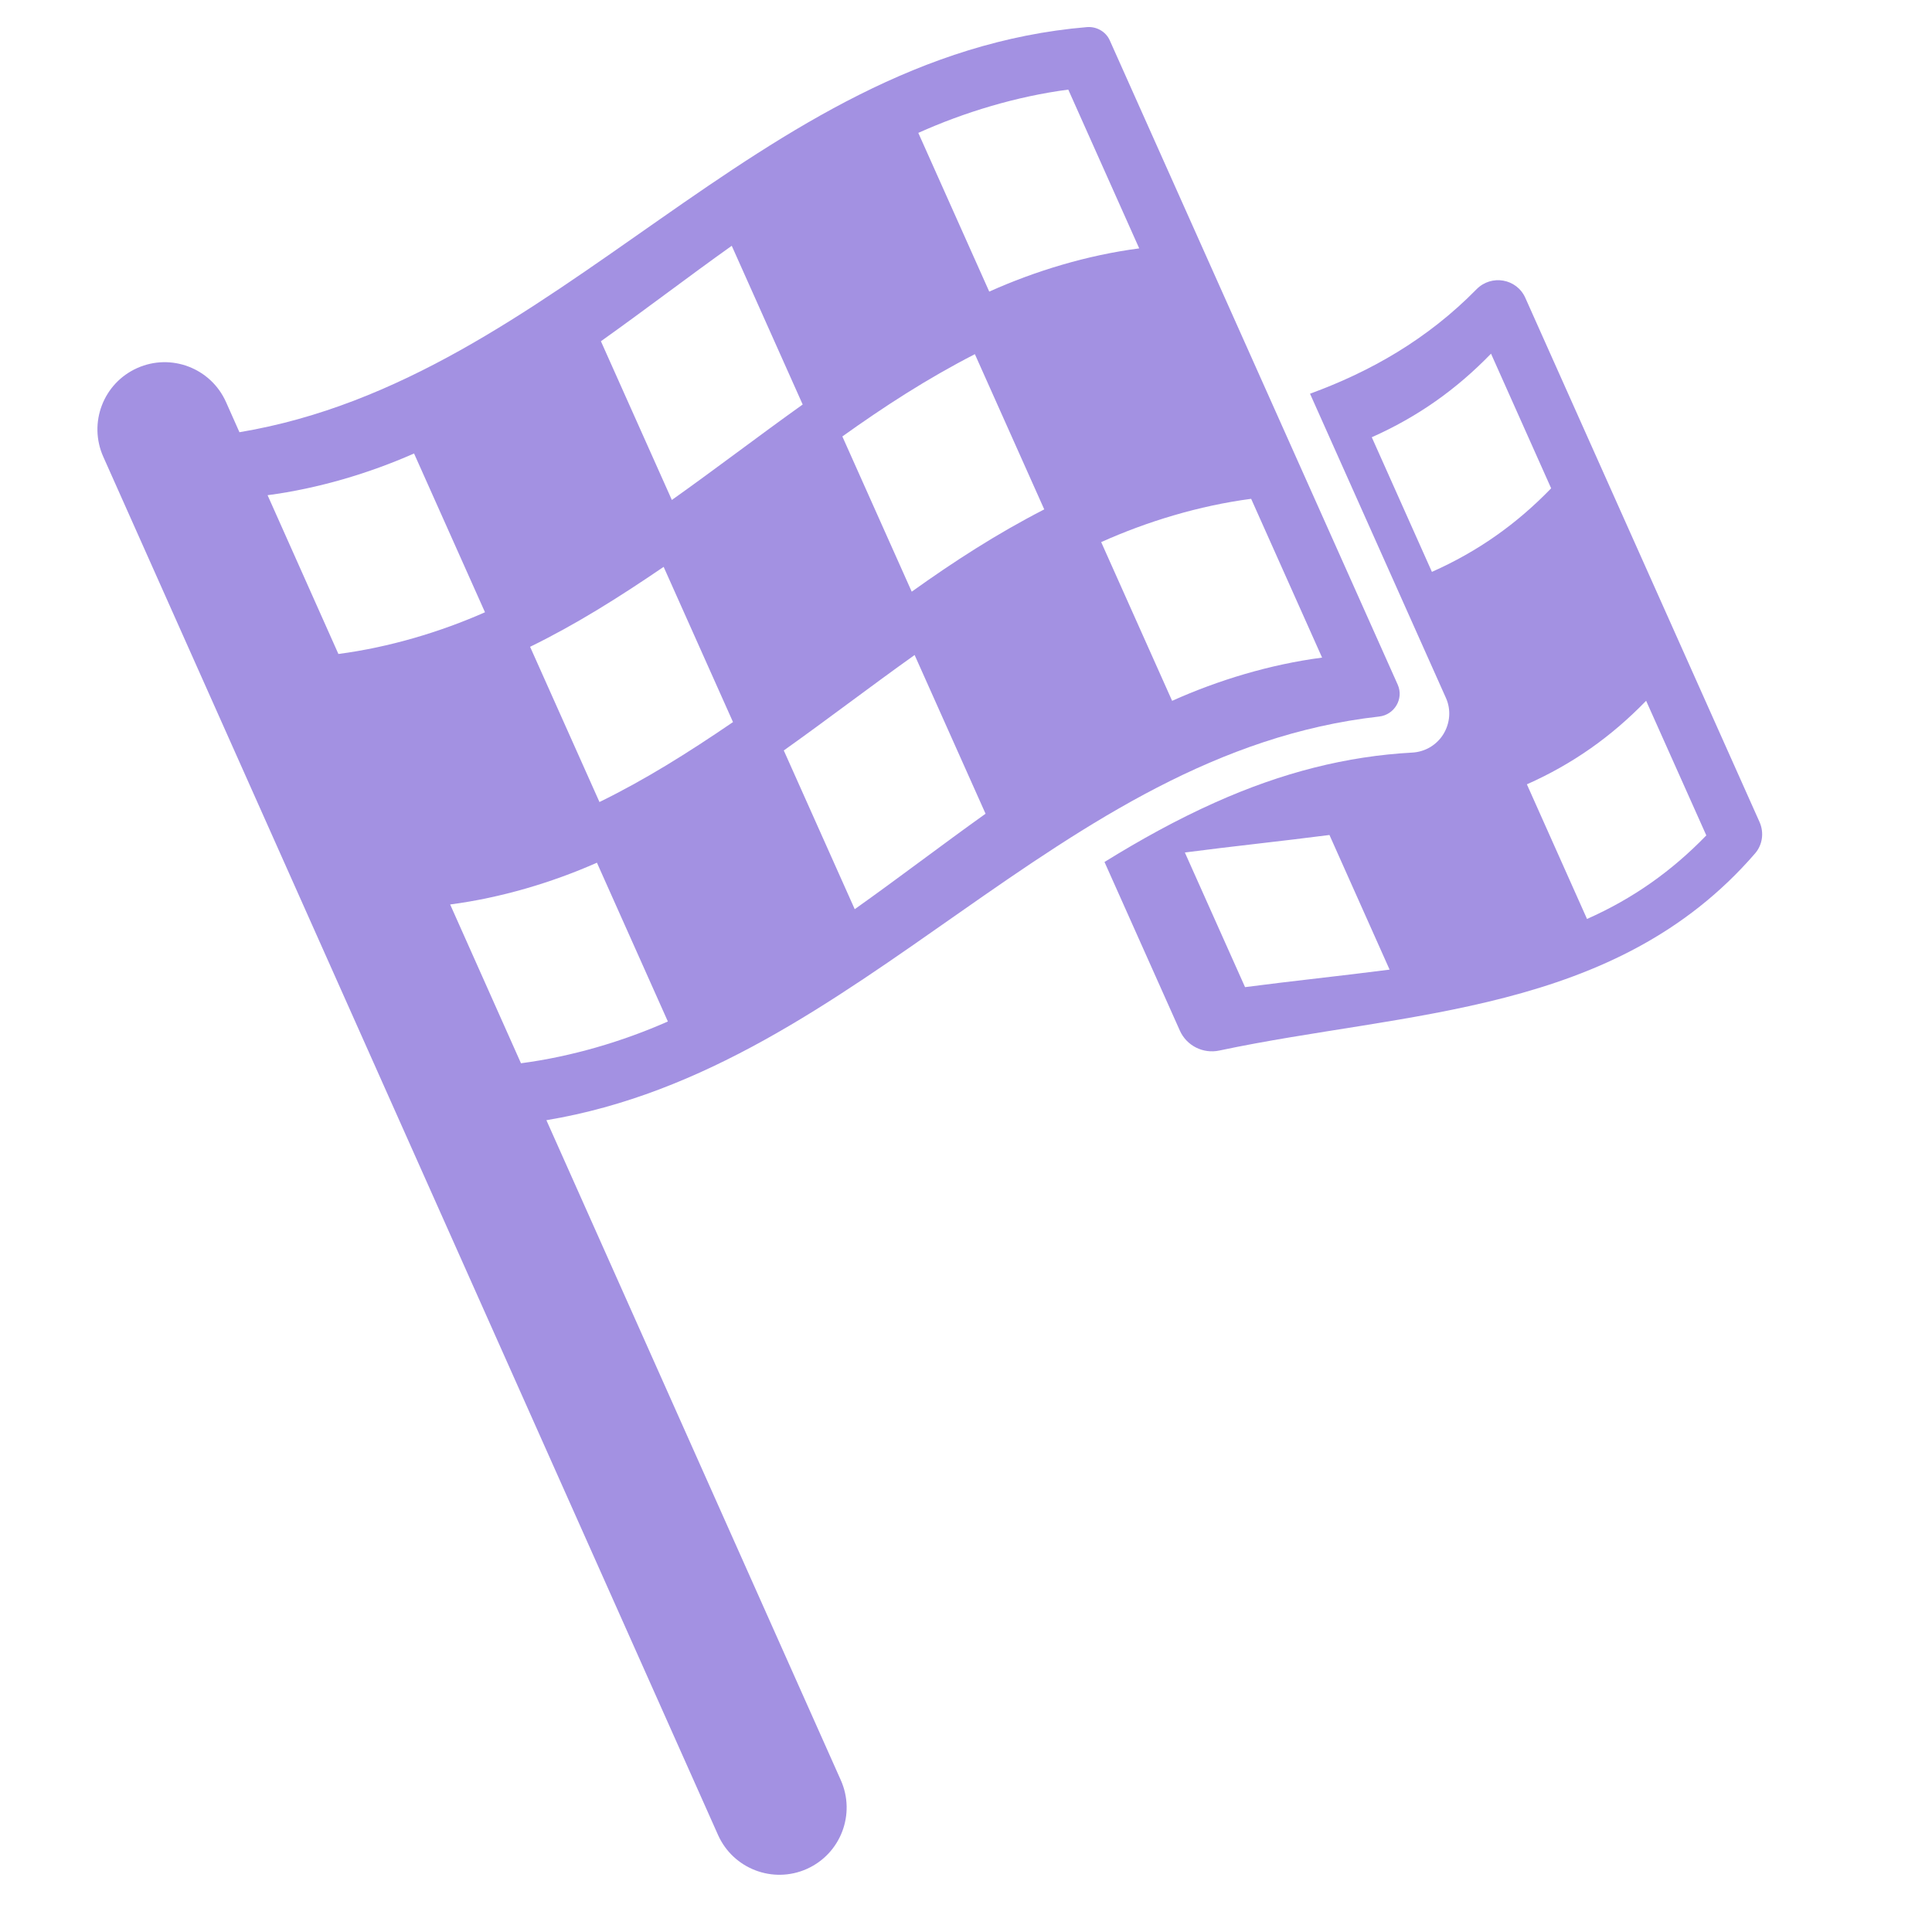
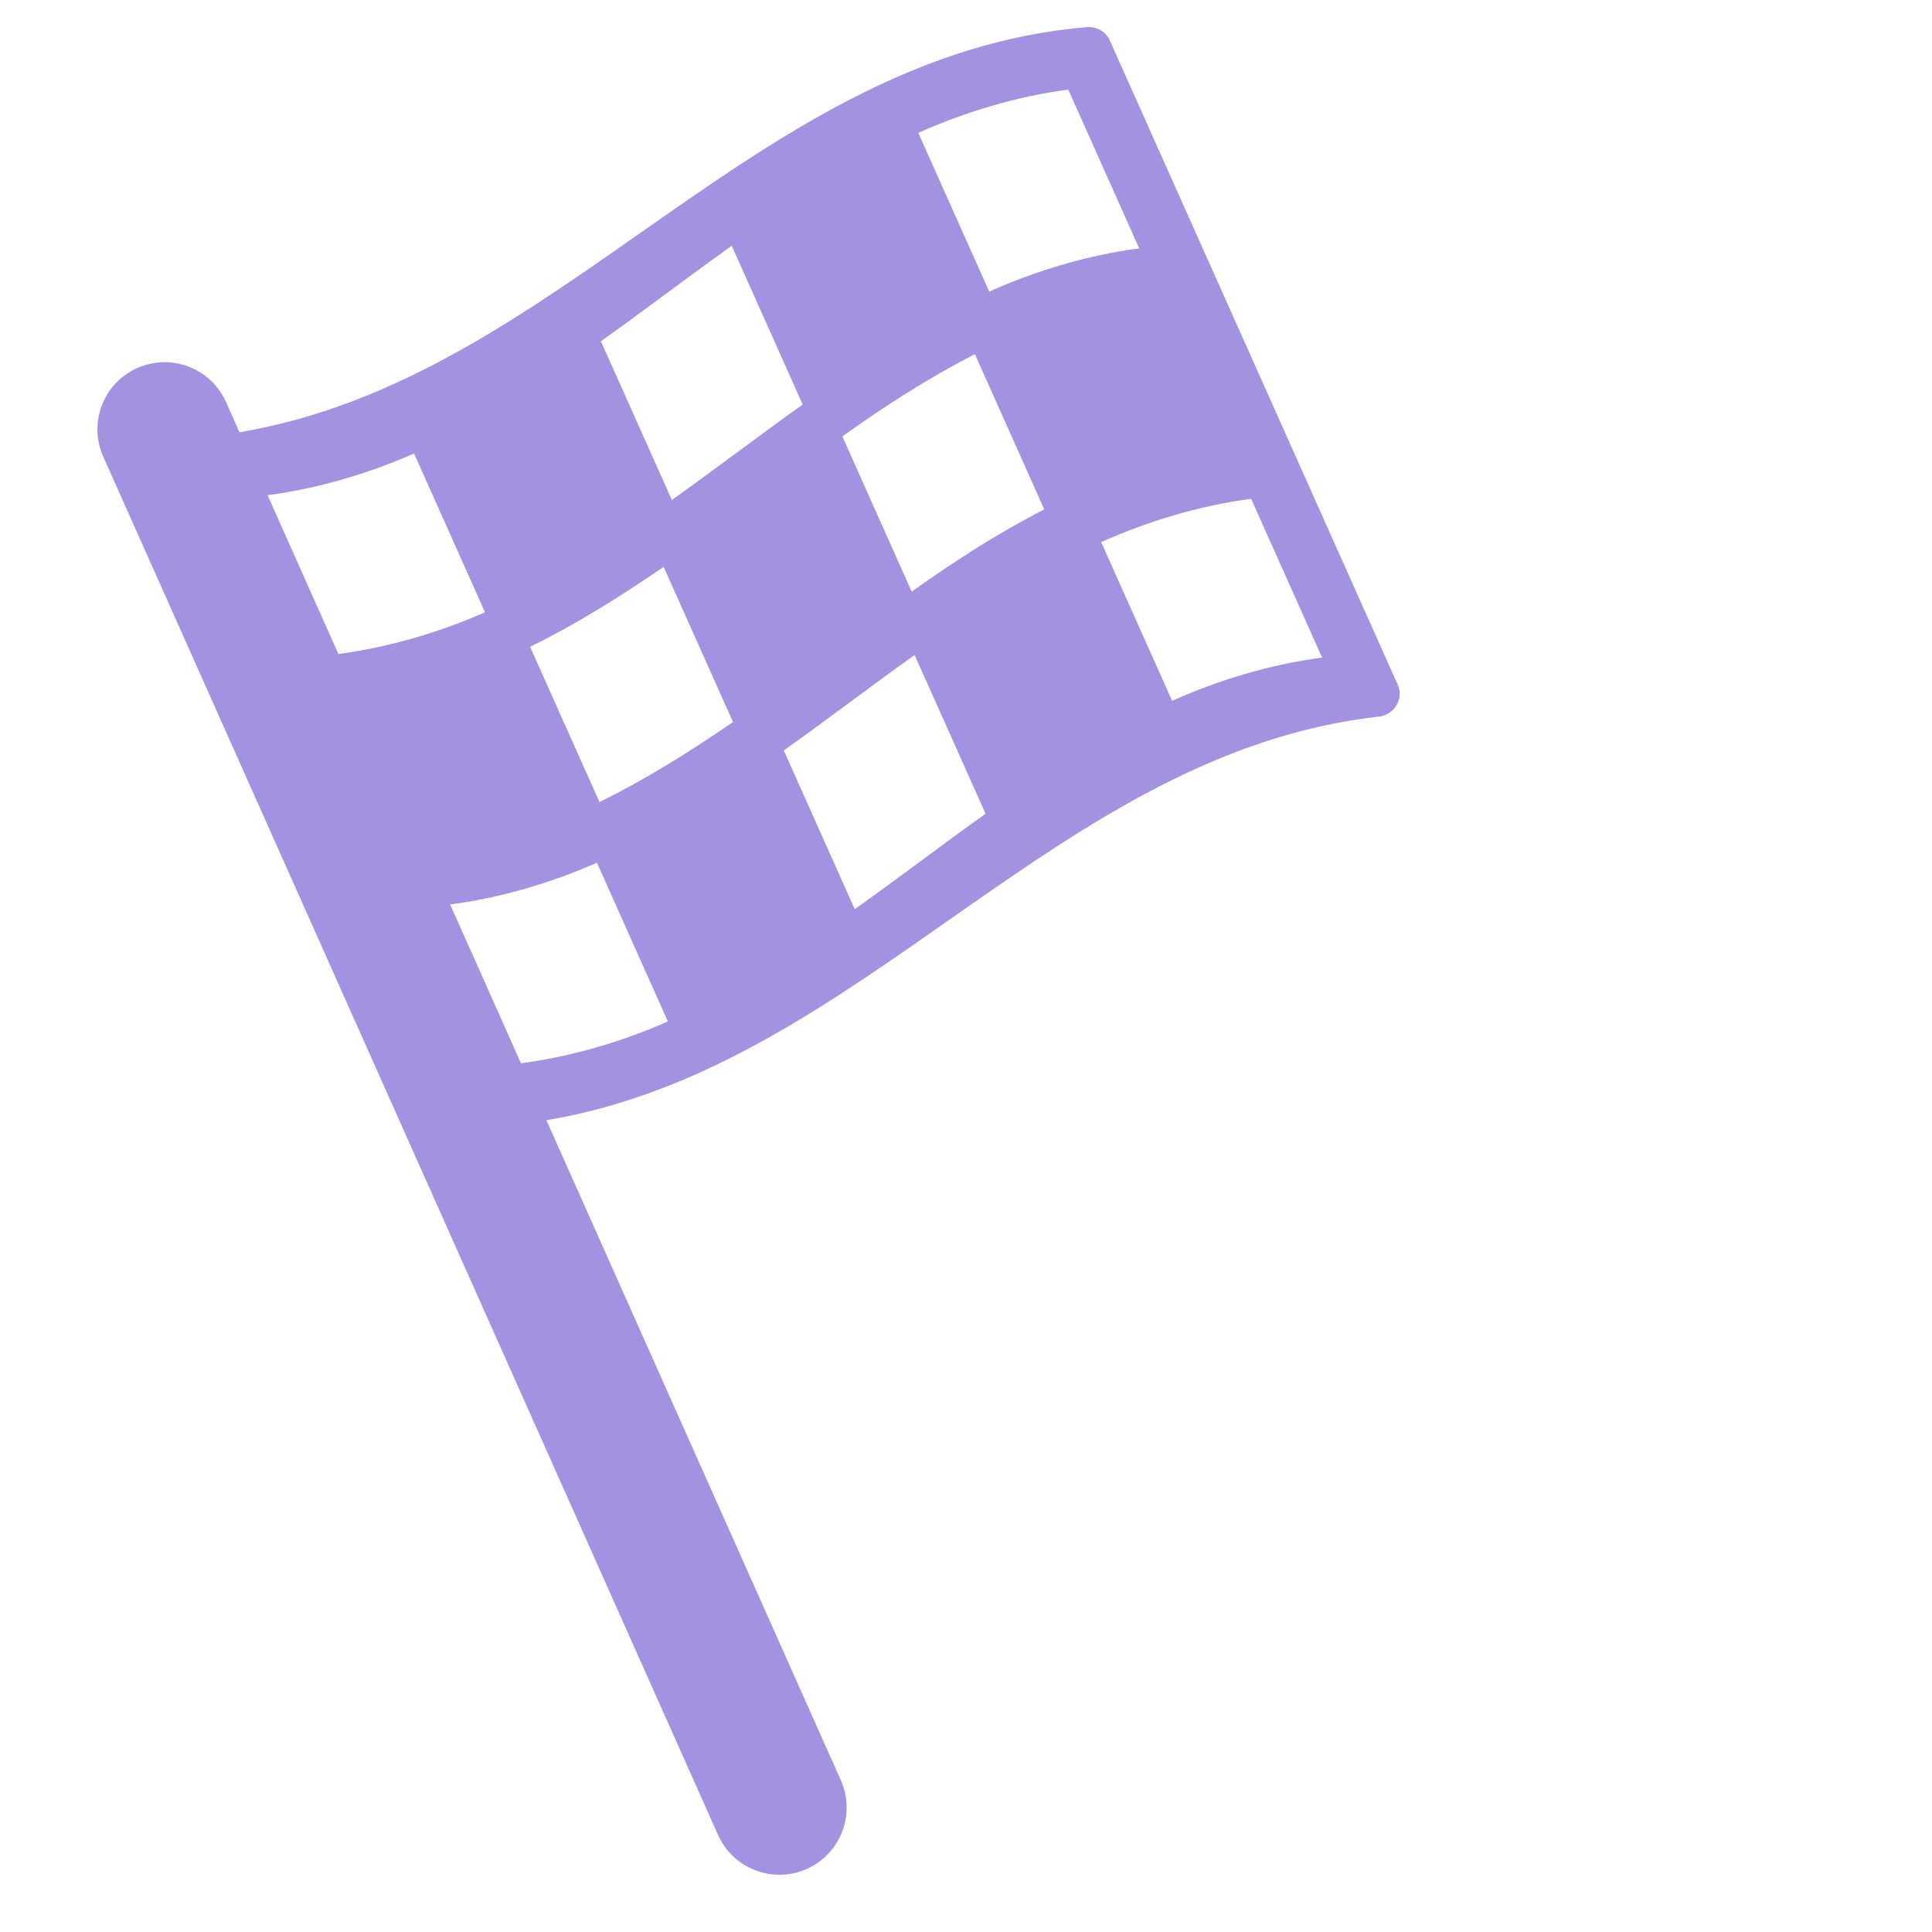
<svg xmlns="http://www.w3.org/2000/svg" width="32" height="32" viewBox="0 0 32 32" fill="none">
-   <path d="M29.143 13.614L25.264 4.933C25.121 4.613 24.702 4.541 24.456 4.791C23.639 5.623 22.695 6.157 21.698 6.521L23.95 11.562C24.036 11.754 24.018 11.978 23.908 12.158C23.854 12.247 23.778 12.321 23.689 12.375C23.599 12.428 23.498 12.459 23.394 12.465C22.307 12.524 21.237 12.794 20.125 13.292C19.494 13.574 18.889 13.909 18.294 14.277L19.542 17.07C19.654 17.321 19.927 17.458 20.197 17.4C23.287 16.744 26.759 16.807 29.069 14.136C29.194 13.992 29.221 13.788 29.143 13.614ZM20.622 16.35L19.625 14.12C20.42 14.016 21.224 13.933 22.02 13.83L23.016 16.06C22.221 16.163 21.417 16.246 20.622 16.35ZM23.717 9.472L22.721 7.242C23.481 6.904 24.12 6.452 24.696 5.858L25.692 8.088C25.117 8.682 24.477 9.134 23.717 9.472ZM26.286 15.221L25.29 12.991C26.05 12.653 26.689 12.201 27.265 11.607L28.262 13.837C27.686 14.431 27.047 14.883 26.286 15.221Z" fill="#A391E2" />
  <path d="M9.05 18.554C14.277 17.685 17.493 12.469 22.844 11.868C23.097 11.839 23.254 11.573 23.151 11.341L18.381 0.668C18.316 0.523 18.162 0.436 18.003 0.449C12.503 0.912 9.269 6.272 3.966 7.159L3.743 6.658C3.492 6.097 2.834 5.845 2.273 6.096C1.711 6.347 1.46 7.005 1.711 7.566L11.893 30.393C12.144 30.954 12.802 31.206 13.364 30.955C13.925 30.704 14.177 30.046 13.926 29.484L9.05 18.554ZM8.629 17.611L7.456 14.981C8.3 14.87 9.144 14.618 9.887 14.289L11.062 16.919C10.318 17.248 9.473 17.5 8.629 17.611ZM14.157 15.059L12.982 12.43C13.727 11.9 14.405 11.379 15.149 10.849L16.324 13.478C15.58 14.009 14.902 14.53 14.157 15.059ZM21.898 10.892C21.037 11.004 20.173 11.267 19.414 11.608L18.239 8.979C18.998 8.638 19.862 8.375 20.723 8.262L21.898 10.892ZM17.694 1.484L18.869 4.114C18.008 4.226 17.144 4.489 16.385 4.83L15.21 2.201C15.969 1.86 16.833 1.597 17.694 1.484ZM16.147 5.866L17.296 8.437C16.498 8.847 15.792 9.306 15.101 9.8L13.952 7.229C14.643 6.735 15.349 6.276 16.147 5.866ZM12.12 4.071L13.295 6.7C12.551 7.231 11.873 7.752 11.128 8.281L9.953 5.652C10.698 5.122 11.376 4.601 12.12 4.071ZM10.992 9.389L12.141 11.96C11.389 12.473 10.677 12.919 9.929 13.284L8.78 10.713C9.528 10.348 10.24 9.902 10.992 9.389ZM6.858 7.511L8.033 10.141C7.291 10.469 6.448 10.721 5.605 10.832L4.432 8.202C5.274 8.091 6.116 7.839 6.858 7.511Z" fill="#A391E2" />
</svg>